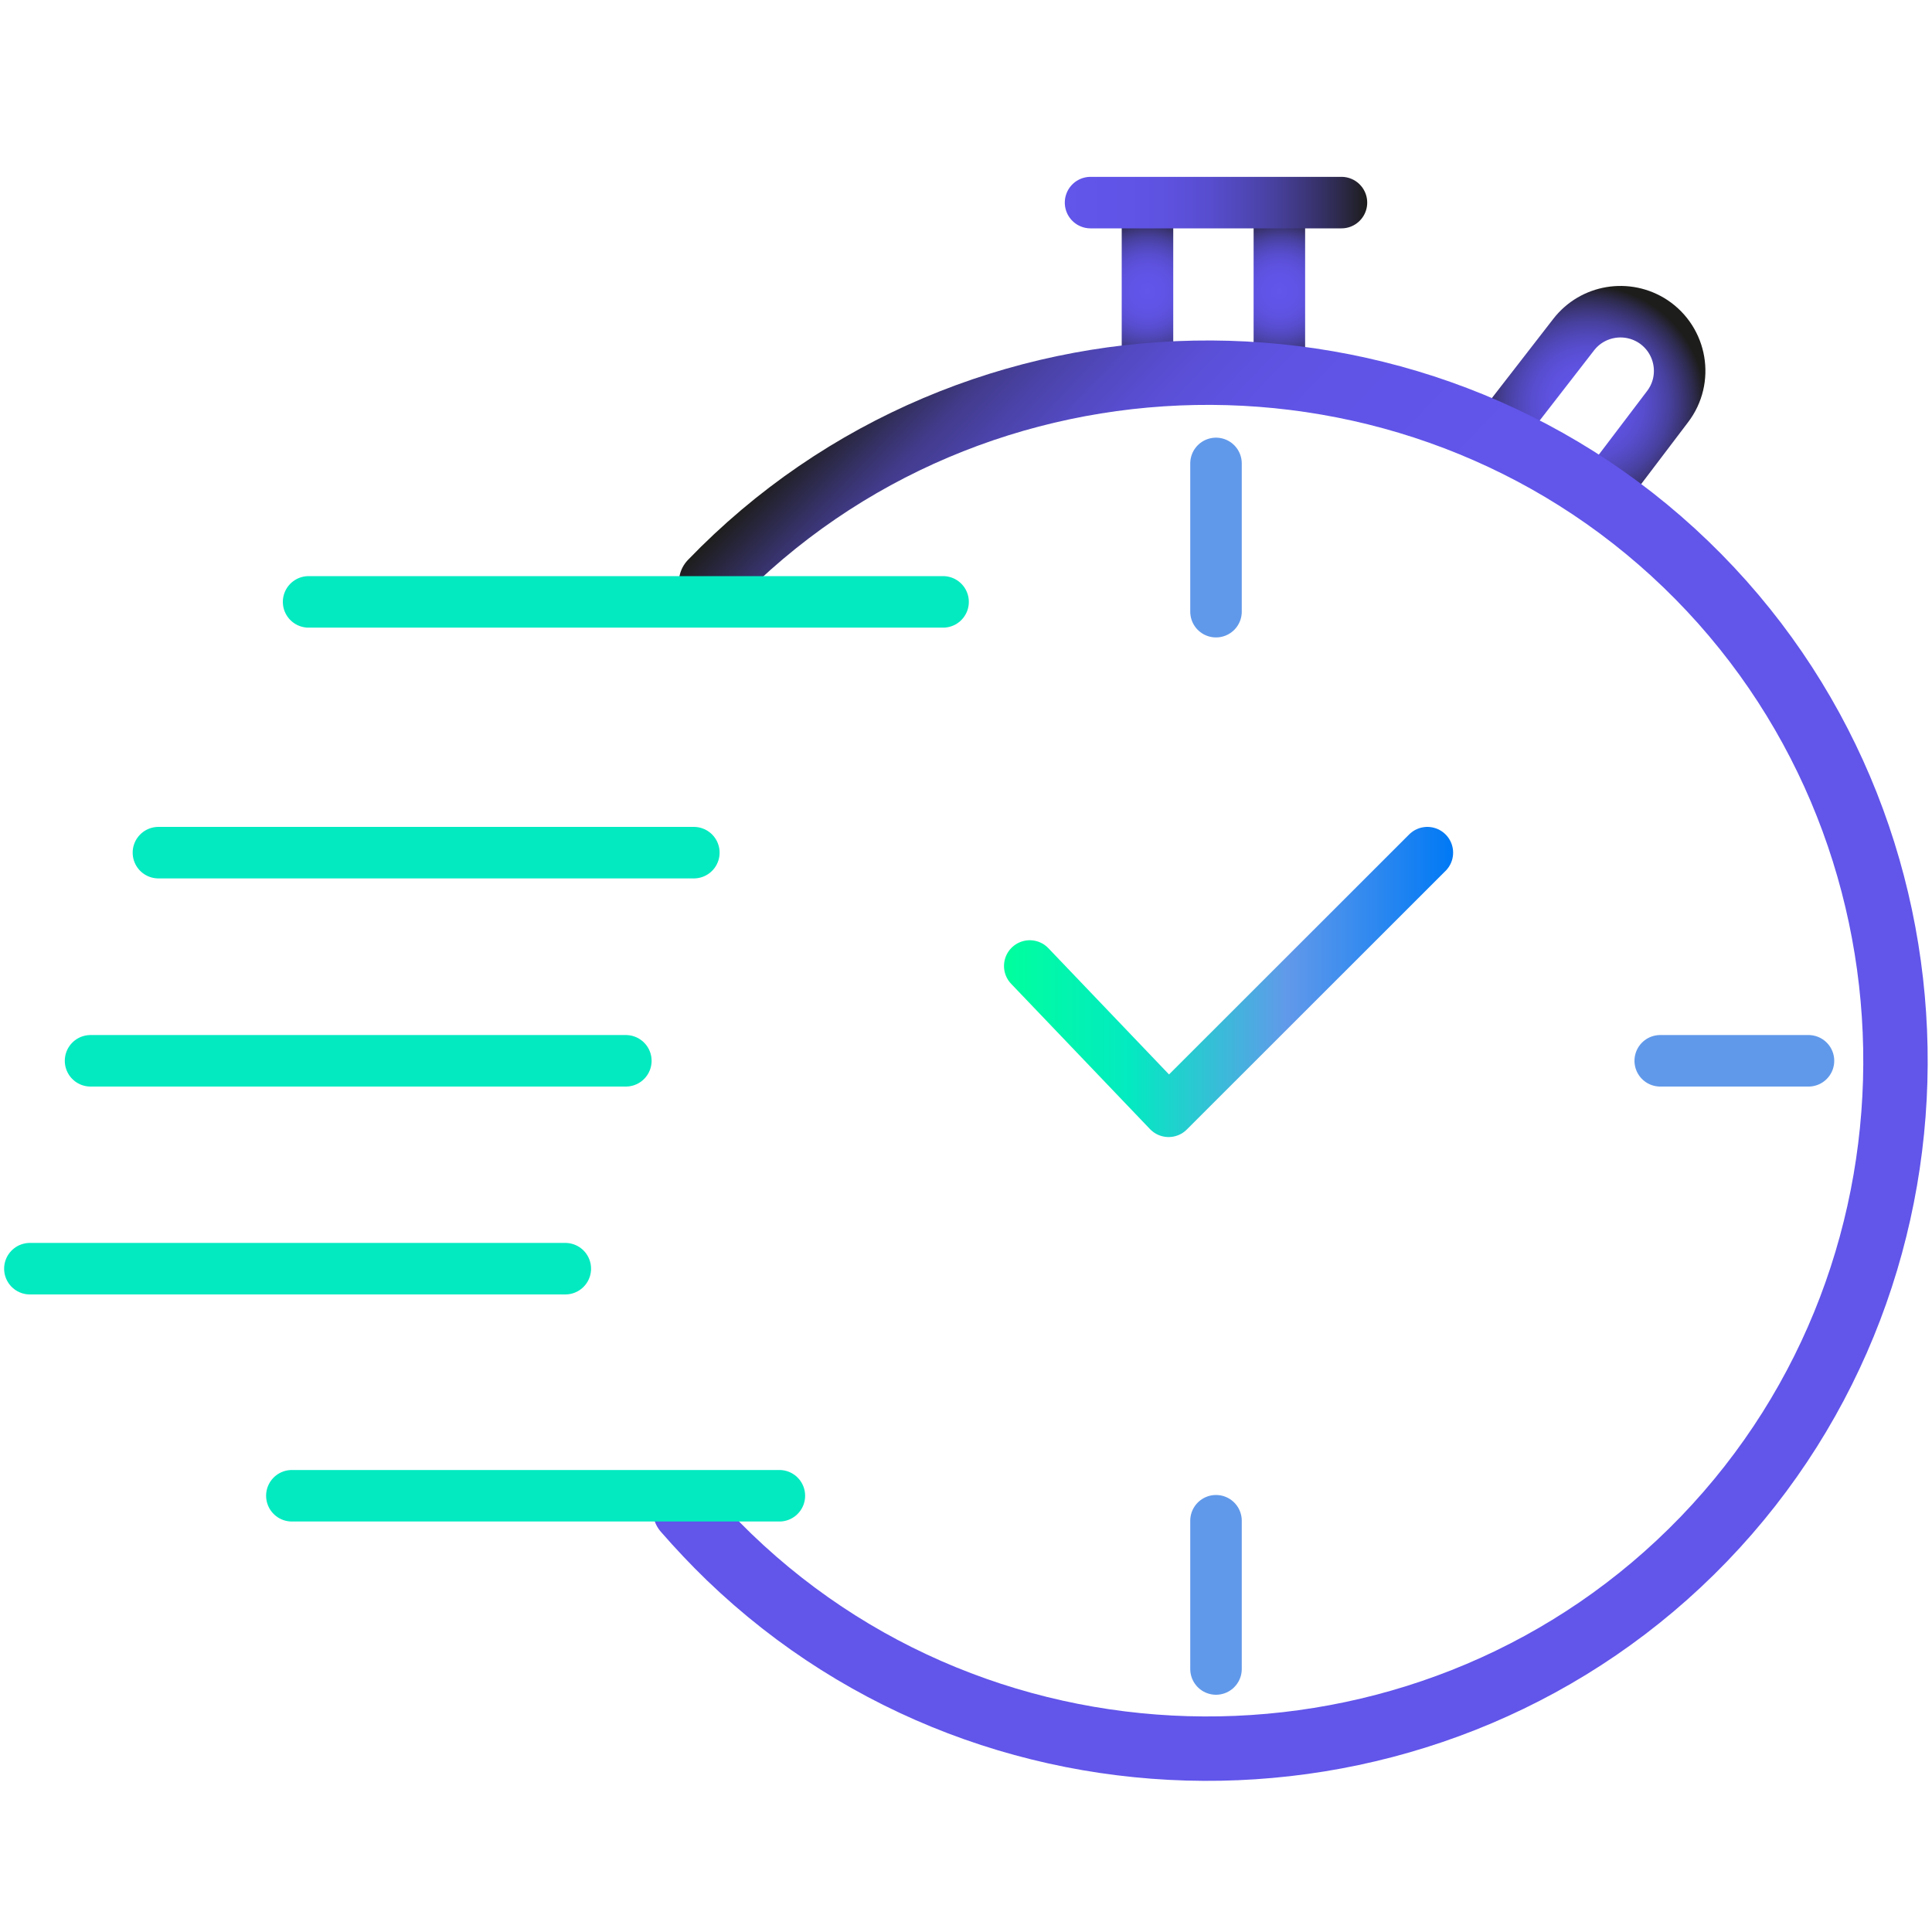
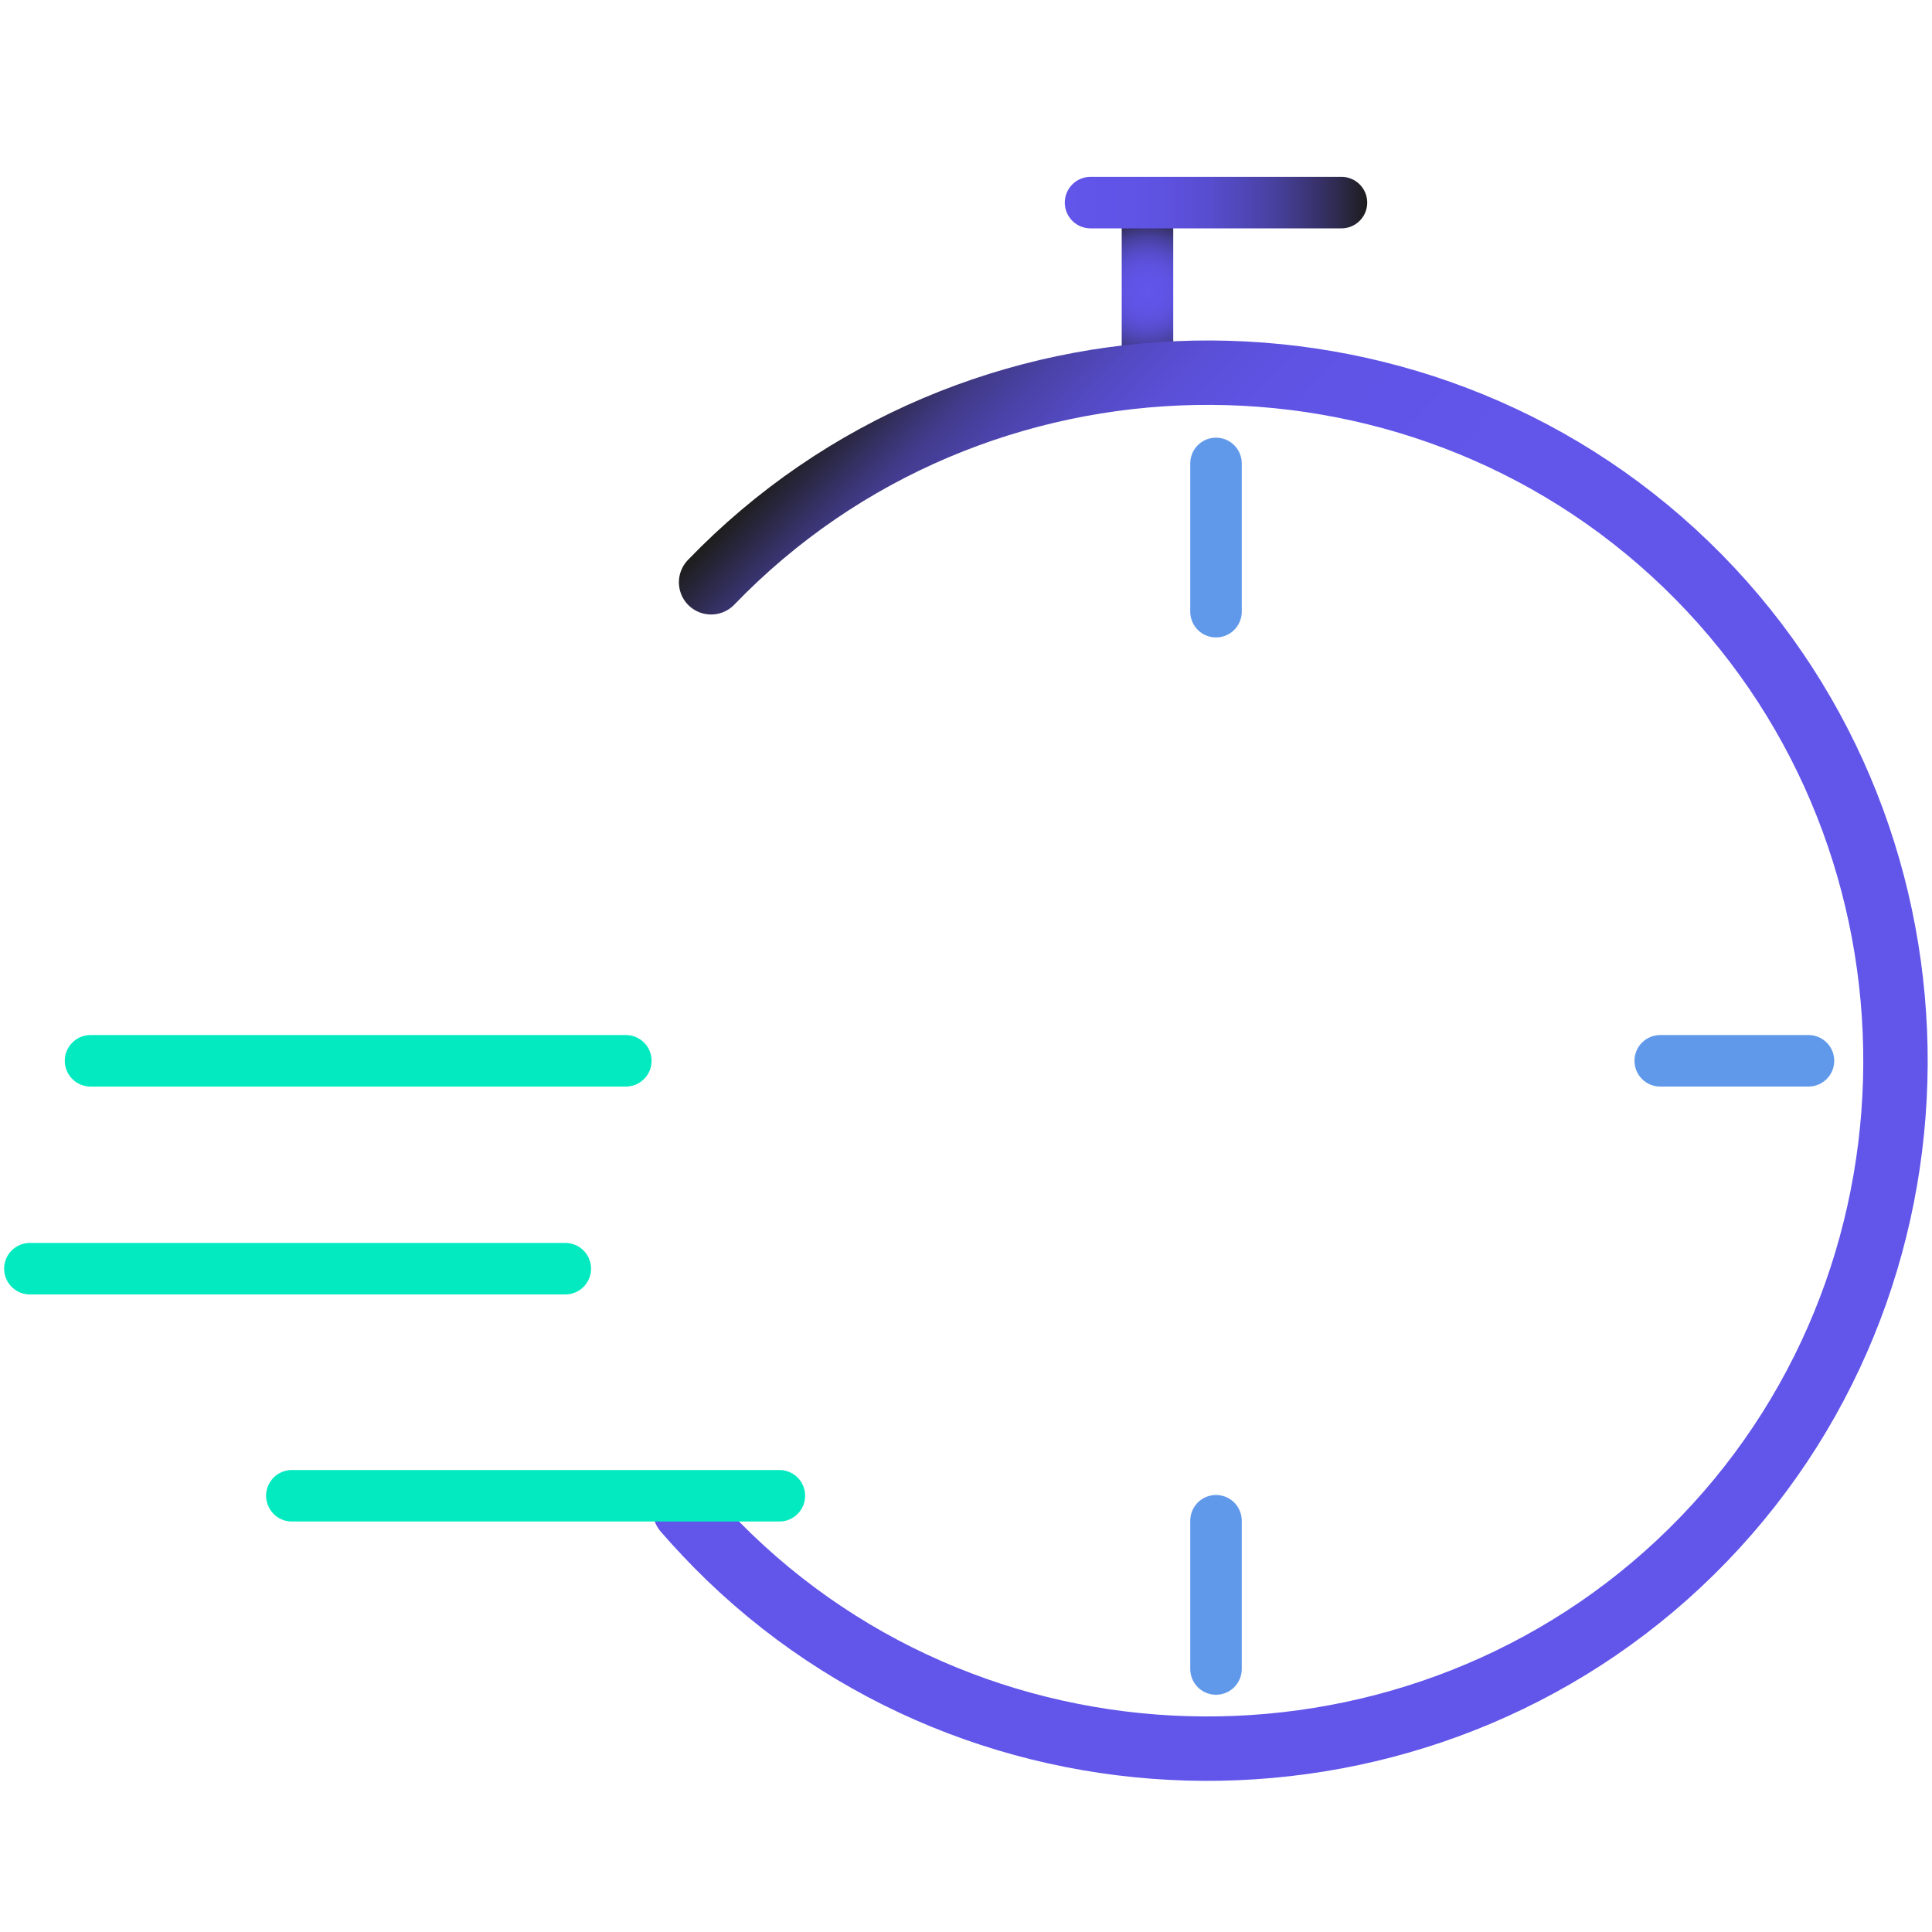
<svg xmlns="http://www.w3.org/2000/svg" xmlns:xlink="http://www.w3.org/1999/xlink" id="Layer_1" data-name="Layer 1" viewBox="0 0 150 150">
  <defs>
    <linearGradient id="New_Gradient_Swatch_1" data-name="New Gradient Swatch 1" x1="77.95" y1="76.24" x2="112.82" y2="76.24" gradientUnits="userSpaceOnUse">
      <stop offset="0" stop-color="#00ff9d" />
      <stop offset=".28" stop-color="#03eac1" />
      <stop offset=".63" stop-color="#6199ea" />
      <stop offset="1" stop-color="#0079f5" />
    </linearGradient>
    <filter id="outer-glow-208" filterUnits="userSpaceOnUse">
      <feOffset dx="0" dy="0" />
      <feGaussianBlur result="blur" stdDeviation="5" />
      <feFlood flood-color="#85fff9" flood-opacity=".75" />
      <feComposite in2="blur" operator="in" />
      <feComposite in="SourceGraphic" />
    </filter>
    <radialGradient id="radial-gradient" cx="89.09" cy="22.61" fx="89.09" fy="22.61" r="6.05" gradientUnits="userSpaceOnUse">
      <stop offset="0" stop-color="#6155ea" />
      <stop offset=".21" stop-color="#6054e7" />
      <stop offset=".35" stop-color="#5d51de" />
      <stop offset=".48" stop-color="#574dce" />
      <stop offset=".59" stop-color="#5047b8" />
      <stop offset=".7" stop-color="#47409c" />
      <stop offset=".8" stop-color="#3c3679" />
      <stop offset=".9" stop-color="#2e2b50" />
      <stop offset=".99" stop-color="#1f1e21" />
      <stop offset="1" stop-color="#1d1d1b" />
    </radialGradient>
    <radialGradient id="radial-gradient-2" cx="99.33" fx="99.33" xlink:href="#radial-gradient" />
    <linearGradient id="linear-gradient" x1="82.67" y1="15.73" x2="106.15" y2="15.73" gradientUnits="userSpaceOnUse">
      <stop offset="0" stop-color="#6155ea" />
      <stop offset=".21" stop-color="#6054e7" />
      <stop offset=".35" stop-color="#5d51de" />
      <stop offset=".48" stop-color="#574dce" />
      <stop offset=".59" stop-color="#5047b8" />
      <stop offset=".7" stop-color="#47409c" />
      <stop offset=".8" stop-color="#3c3679" />
      <stop offset=".9" stop-color="#2e2b50" />
      <stop offset=".99" stop-color="#1f1e21" />
      <stop offset="1" stop-color="#1d1d1b" />
    </linearGradient>
    <radialGradient id="radial-gradient-3" cx="123.27" cy="31.3" fx="123.27" fy="31.3" r="9.12" xlink:href="#radial-gradient" />
    <linearGradient id="linear-gradient-2" x1="37.72" y1="82.36" x2="149.77" y2="82.36" gradientTransform="translate(104.1 206.71) rotate(-136.06)" gradientUnits="userSpaceOnUse">
      <stop offset="0" stop-color="#6155ea" />
      <stop offset=".55" stop-color="#6155ea" />
      <stop offset=".65" stop-color="#6155ea" />
      <stop offset=".76" stop-color="#6054e7" />
      <stop offset=".81" stop-color="#5d52e0" />
      <stop offset=".85" stop-color="#594ed3" />
      <stop offset=".88" stop-color="#5349c1" />
      <stop offset=".91" stop-color="#4b43a9" />
      <stop offset=".94" stop-color="#423b8b" />
      <stop offset=".96" stop-color="#363268" />
      <stop offset=".98" stop-color="#292741" />
      <stop offset="1" stop-color="#1d1d1b" />
    </linearGradient>
    <filter id="outer-glow-209" filterUnits="userSpaceOnUse">
      <feOffset dx="0" dy="0" />
      <feGaussianBlur result="blur-2" stdDeviation="3" />
      <feFlood flood-color="#85fff9" flood-opacity=".75" />
      <feComposite in2="blur-2" operator="in" />
      <feComposite in="SourceGraphic" />
    </filter>
    <filter id="outer-glow-210" filterUnits="userSpaceOnUse">
      <feOffset dx="0" dy="0" />
      <feGaussianBlur result="blur-3" stdDeviation="3" />
      <feFlood flood-color="#85fff9" flood-opacity=".75" />
      <feComposite in2="blur-3" operator="in" />
      <feComposite in="SourceGraphic" />
    </filter>
    <filter id="outer-glow-211" filterUnits="userSpaceOnUse">
      <feOffset dx="0" dy="0" />
      <feGaussianBlur result="blur-4" stdDeviation="3" />
      <feFlood flood-color="#85fff9" flood-opacity=".75" />
      <feComposite in2="blur-4" operator="in" />
      <feComposite in="SourceGraphic" />
    </filter>
    <filter id="outer-glow-212" filterUnits="userSpaceOnUse">
      <feOffset dx="0" dy="0" />
      <feGaussianBlur result="blur-5" stdDeviation="3" />
      <feFlood flood-color="#85fff9" flood-opacity=".75" />
      <feComposite in2="blur-5" operator="in" />
      <feComposite in="SourceGraphic" />
    </filter>
    <filter id="outer-glow-213" filterUnits="userSpaceOnUse">
      <feOffset dx="0" dy="0" />
      <feGaussianBlur result="blur-6" stdDeviation="3" />
      <feFlood flood-color="#85fff9" flood-opacity=".75" />
      <feComposite in2="blur-6" operator="in" />
      <feComposite in="SourceGraphic" />
    </filter>
  </defs>
-   <polyline points="79.95 75 90.73 86.28 110.82 66.2" style="fill: none; filter: url(#outer-glow-208); stroke: url(#New_Gradient_Swatch_1); stroke-linecap: round; stroke-linejoin: round; stroke-width: 4px;" />
  <line x1="94.41" y1="47.49" x2="94.41" y2="35.98" style="fill: none; stroke: #6199ea; stroke-linecap: round; stroke-miterlimit: 10; stroke-width: 4px;" />
  <line x1="94.41" y1="129.58" x2="94.41" y2="118.07" style="fill: none; stroke: #6199ea; stroke-linecap: round; stroke-miterlimit: 10; stroke-width: 4px;" />
  <line x1="140.41" y1="82.36" x2="128.9" y2="82.36" style="fill: none; stroke: #6199ea; stroke-linecap: round; stroke-miterlimit: 10; stroke-width: 4px;" />
  <line x1="89.09" y1="28.94" x2="89.09" y2="16.29" style="fill: none; stroke: url(#radial-gradient); stroke-linecap: round; stroke-miterlimit: 10; stroke-width: 4px;" />
-   <line x1="99.33" y1="28.94" x2="99.33" y2="16.29" style="fill: none; stroke: url(#radial-gradient-2); stroke-linecap: round; stroke-miterlimit: 10; stroke-width: 4px;" />
  <line x1="84.67" y1="15.73" x2="104.15" y2="15.73" style="fill: none; stroke: url(#linear-gradient); stroke-linecap: round; stroke-miterlimit: 10; stroke-width: 4px;" />
-   <path d="M116.14,33.77l6.04-7.79c1.47-1.9,4.16-2.34,6.17-1.02h0c2.21,1.47,2.73,4.5,1.12,6.61l-5.18,6.83" style="fill: none; stroke: url(#radial-gradient-3); stroke-linecap: round; stroke-miterlimit: 10; stroke-width: 4px;" />
  <path d="M55.21,45.21c20.38-21.14,54.54-21.77,75.68-1.4s21.77,54.54,1.4,75.68c-20.38,21.14-54.54,21.77-75.68,1.4-1.19-1.15-2.33-2.36-3.42-3.61" style="fill: none; stroke: url(#linear-gradient-2); stroke-linecap: round; stroke-miterlimit: 10; stroke-width: 5px;" />
-   <line x1="73.22" y1="46.73" x2="23.96" y2="46.73" style="fill: none; filter: url(#outer-glow-209); stroke: #03eac1; stroke-linecap: round; stroke-miterlimit: 10; stroke-width: 4px;" />
-   <line x1="53.87" y1="66.2" x2="12.3" y2="66.2" style="fill: none; filter: url(#outer-glow-210); stroke: #03eac1; stroke-linecap: round; stroke-miterlimit: 10; stroke-width: 4px;" />
  <line x1="48.59" y1="82.36" x2="7.03" y2="82.36" style="fill: none; filter: url(#outer-glow-211); stroke: #03eac1; stroke-linecap: round; stroke-miterlimit: 10; stroke-width: 4px;" />
  <line x1="43.89" y1="98.5" x2="2.32" y2="98.5" style="fill: none; filter: url(#outer-glow-212); stroke: #03eac1; stroke-linecap: round; stroke-miterlimit: 10; stroke-width: 4px;" />
  <line x1="60.51" y1="116.13" x2="22.66" y2="116.13" style="fill: none; filter: url(#outer-glow-213); stroke: #03eac1; stroke-linecap: round; stroke-miterlimit: 10; stroke-width: 4px;" />
</svg>